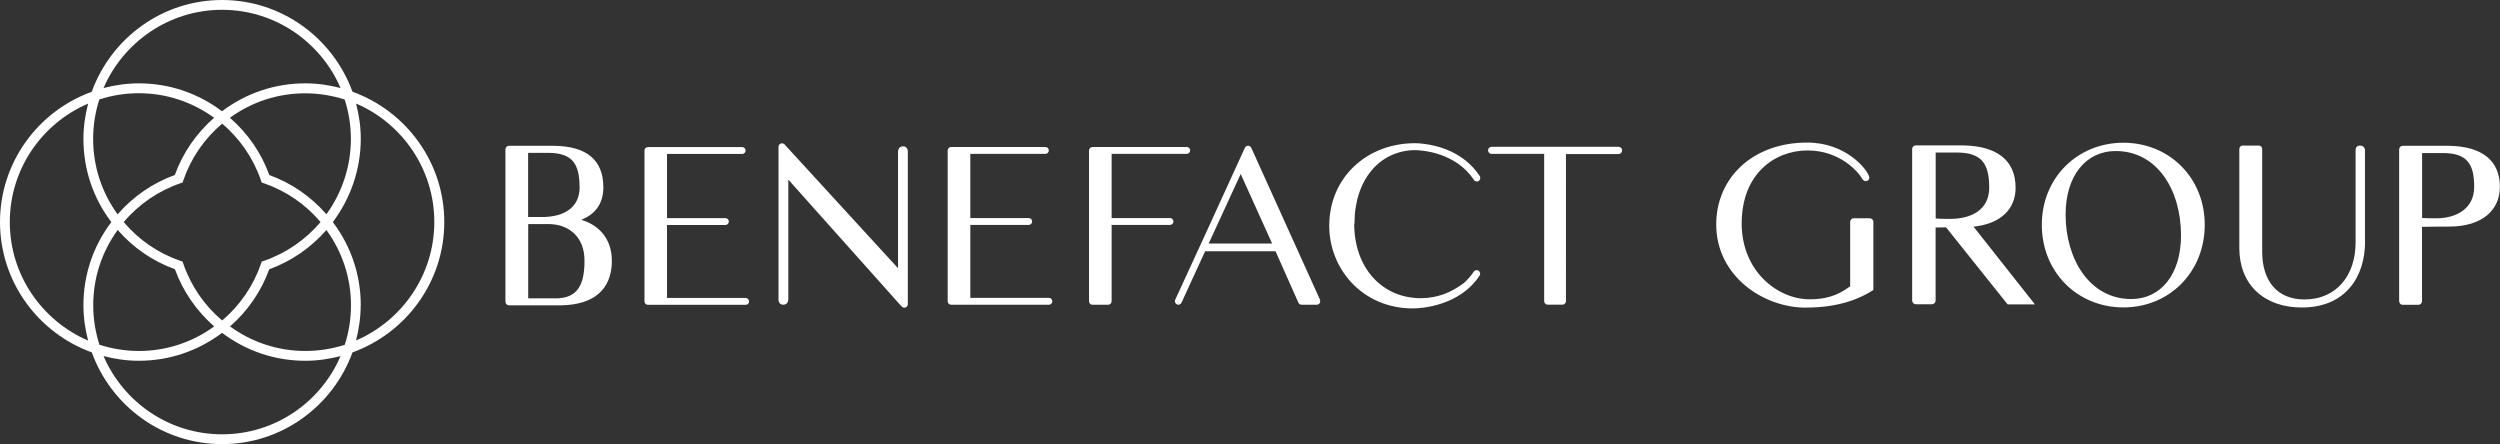
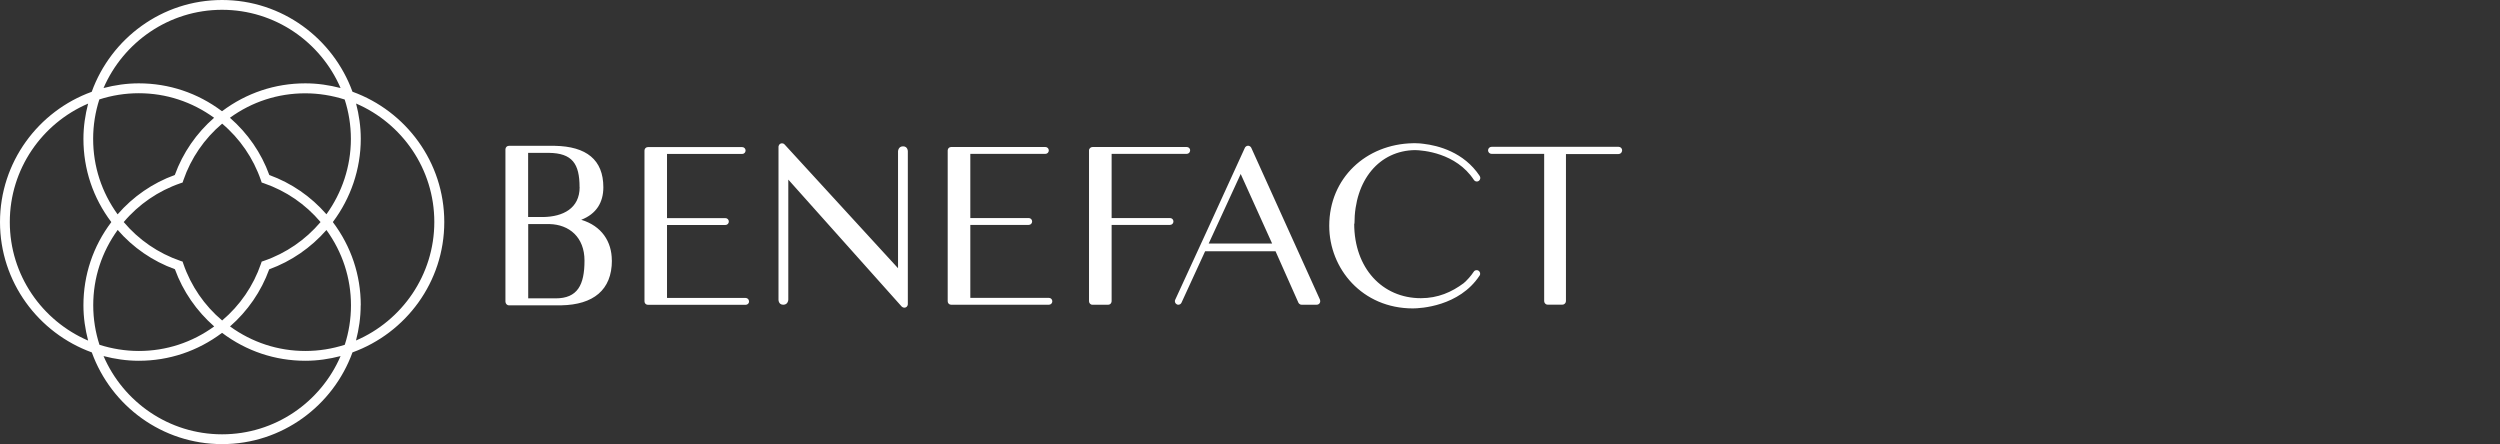
<svg xmlns="http://www.w3.org/2000/svg" id="Layer_1" viewBox="0 0 298.46 53.02">
  <rect x="0" y="0" width="298.46" height="53.02" fill="#333333" stroke="none" />
  <defs>
    <style>.cls-1{fill:#fff;}</style>
  </defs>
  <g>
    <path class="cls-1" d="M69.78,31.11c0,2.91-.83,4.51-3.45,4.51h-3.27v-8.87h2.53c2.37,.05,4.19,1.57,4.19,4.36m-.58-8.77c0,2.55-2,3.53-4.34,3.57-.47,0-1.33,0-1.81,0v-7.66s0,0,0,0h2.47c2.79,.03,3.67,1.29,3.67,4.09m3.85,8.74c0-2.23-1.21-4.11-3.65-4.84,1.81-.7,2.64-2.08,2.64-3.88,0-3.29-2.03-4.88-5.79-4.95-.01,0-5.49,0-5.49,0-.23,0-.41,.19-.41,.42v18.17c0,.25,.19,.45,.41,.45,0,0,6.28,0,6.29,0,3.76-.08,6.01-1.8,6.01-5.36m16.37,4.89c0-.23-.18-.41-.41-.41h-9.38v-8.71h6.97c.23,0,.41-.18,.41-.41s-.18-.41-.41-.41h-6.97v-7.66h8.97c.23,0,.41-.18,.41-.41s-.18-.41-.41-.41h-11.25c-.23,0-.41,.18-.41,.41v18.01c0,.23,.18,.41,.41,.41h11.67c.23,0,.41-.18,.41-.41m18.95,.36V18.07s.01-.6-.57-.6-.6,.6-.6,.6v13.95l-13.54-14.77s-.11-.14-.31-.14c-.33,0-.42,.32-.42,.4v18.27s-.01,.6,.57,.6,.6-.6,.6-.6v-14.34l13.53,15.15s.14,.14,.32,.14c.28,0,.42-.24,.42-.4m17.25-.36c0-.23-.18-.41-.41-.41h-9.38v-8.71h6.97c.23,0,.41-.18,.41-.41s-.18-.41-.41-.41h-6.97v-7.66h8.96c.23,0,.41-.18,.41-.41s-.18-.41-.41-.41h-11.25c-.23,0-.41,.18-.41,.41v18.01c0,.23,.18,.41,.41,.41h11.67c.23,0,.41-.18,.41-.41m16.46-18.01c0-.23-.18-.41-.41-.41h-11.24c-.23,0-.43,.18-.43,.41v18c0,.2,.15,.42,.4,.42h1.87c.32,0,.43-.27,.43-.42v-9.11h6.97c.23,0,.41-.18,.41-.41s-.18-.41-.41-.41h-6.97v-7.66h8.96c.23,0,.41-.18,.41-.41m9.79,11.11h-7.57l3.82-8.3,3.75,8.3Zm5.72,6.72c-.11-.25-8.21-18.15-8.21-18.15,0,0-.11-.24-.38-.24s-.38,.24-.38,.24l-4.58,10.02-3.74,8.13c-.1,.21,0,.45,.2,.55,.06,.03,.12,.04,.17,.04,.16,0,.31-.09,.38-.24l2.82-6.14h8.41l2.73,6.14s.11,.24,.39,.24h1.78c.35,0,.51-.33,.4-.59m4.12-9.08c0-5.26,3-8.74,7.24-8.79,.91,.02,4.88,.31,7.02,3.56,.08,.12,.21,.19,.35,.19,.08,0,.16-.02,.23-.07,.19-.13,.24-.39,.12-.58-1.9-2.88-5-3.65-6.71-3.85-.28-.04-.6-.07-.93-.07h-.02s-.06,0-.1,0c0,0-.01,0-.02,0-.08,0-.15,0-.17,0-.01,0-.02,0-.04,0-5.58,.11-9.98,4.15-9.98,9.86,0,5.13,3.95,9.86,9.98,9.86,.89,0,5.54-.23,7.97-3.92,.13-.19,.07-.45-.12-.58-.19-.13-.45-.08-.58,.12-.35,.53-.76,.98-1.19,1.36-1.43,1.07-3.08,1.8-5.12,1.8-4.6,0-7.96-3.58-7.96-8.9m31.99-8.75c0-.23-.19-.42-.42-.42h-15.17c-.23,0-.42,.19-.42,.42s.19,.42,.42,.42h6.28v17.58c0,.19,.15,.42,.41,.42h1.76c.27,0,.43-.22,.43-.42V18.39h6.28c.23,0,.42-.19,.42-.42" />
-     <path class="cls-1" d="M215.63,36.72c3.76,0,6.35-1,8.02-2.1v-8.15c0-.19-.16-.41-.43-.41h-1.93c-.26,0-.41,.23-.41,.42,0,.04,0,7.7,0,7.7-1.59,1.19-3.06,1.55-4.84,1.55-3.85,0-8.11-3.38-8.11-9.05,0-5.98,3.99-8.72,7.86-8.72s6.08,2.56,6.54,3.41c.36,.53,.96,.14,.82-.27-.25-.93-2.81-4.08-7.39-4.08-6.6,0-10.87,4.29-10.87,9.77,0,6.12,5.55,9.94,10.73,9.94m17.21-10.6c-.53,0-1.33,0-1.74-.05v-7.87h2.61c2.87,.03,3.78,1.32,3.78,4.19,0,2.67-2.16,3.73-4.65,3.73m10.11,10.21l-7.33-9.28c3.36-.35,5.02-2.2,5.02-4.63,0-3.37-2.32-4.99-6.19-5.07-.01,0-5.73,0-5.73,0-.24,0-.43,.19-.43,.43v18.08c0,.2,.16,.45,.44,.45h1.91c.29,0,.45-.24,.45-.45v-8.71c.11,0,.64-.01,1.25-.02l7.35,9.2h3.25Zm17.44-8.24c0,4.7-2.45,7.6-5.94,7.6-4.98,0-7.84-4.78-7.84-10.08,0-4.72,2.5-7.59,5.97-7.59,4.98,0,7.81,4.67,7.81,10.08m2.83-1.27c0-5.63-4.24-9.8-9.71-9.8s-9.74,4.17-9.74,9.8,4.24,9.86,9.74,9.86,9.71-4.23,9.71-9.86m19.13,2.01v-10.97s-.05-.5-.58-.5-.54,.48-.54,.48v11.1c0,3.82-2.2,6.79-6.12,6.79-3.29,0-5.03-2.29-5.03-5.67,0,0,0-12.24,0-12.3,0-.18-.14-.4-.39-.4h-1.93c-.26,0-.41,.21-.41,.4v11.84c0,4.34,2.94,7.09,7.46,7.09,5.3,0,7.55-3.76,7.55-7.85m13.03-6.56c0,2.6-2.11,3.76-4.53,3.76-.52,0-1.3,0-1.69-.04v-7.75h2.54c2.79,.03,3.68,1.25,3.68,4.04m3.07,.03c0-3.28-2.26-4.86-6.03-4.93-.01,0-5.58,0-5.58,0-.23,0-.42,.19-.42,.42v18.12c0,.19,.15,.44,.43,.44h1.85c.28,0,.45-.23,.45-.43,0-.05,0-8.88,0-8.88,.26-.02,2.9-.03,3.23-.03,4.06,0,6.06-2.06,6.06-4.7" />
  </g>
  <path class="cls-1" d="M26.5,39.75h.02s.01,0,.01,0c2.89,2.17,6.32,3.32,9.92,3.32,1.46,0,2.86-.21,4.21-.56-2.36,5.49-7.81,9.34-14.15,9.34s-11.79-3.86-14.15-9.34c1.35,.35,2.75,.56,4.21,.56,3.61,0,7.03-1.15,9.92-3.32m.96-.77c2.11-1.84,3.73-4.18,4.69-6.83,2.64-.96,4.98-2.58,6.83-4.69,1.91,2.64,2.93,5.73,2.93,8.99,0,1.64-.26,3.23-.74,4.71-1.49,.48-3.07,.74-4.71,.74-3.26,0-6.35-1.02-8.99-2.93m-15.59,2.18c-.48-1.49-.74-3.07-.74-4.71,0-3.27,1.02-6.36,2.92-8.99,1.84,2.12,4.18,3.73,6.83,4.69,.96,2.64,2.58,4.98,4.69,6.83-2.63,1.91-5.73,2.93-8.99,2.93-1.64,0-3.23-.27-4.71-.74m10.02-9.66l-.09-.27-.27-.09c-2.64-.91-4.96-2.5-6.76-4.63,1.79-2.12,4.12-3.72,6.76-4.63l.27-.09,.09-.27c.91-2.64,2.5-4.96,4.63-6.76,2.12,1.79,3.72,4.12,4.63,6.76l.09,.27,.27,.09c2.64,.91,4.96,2.5,6.76,4.63-1.8,2.12-4.12,3.72-6.76,4.63l-.27,.09-.09,.27c-.91,2.64-2.5,4.96-4.63,6.76-2.12-1.79-3.72-4.12-4.63-6.76M1.17,26.51c0-6.34,3.86-11.79,9.35-14.14-.35,1.35-.56,2.75-.56,4.21,0,3.63,1.15,7.04,3.32,9.92h-.01s.01,.03,.01,.03c-2.17,2.88-3.32,6.3-3.32,9.92,0,1.46,.21,2.86,.56,4.21-5.49-2.36-9.35-7.81-9.35-14.15m41.9,9.94c0-3.61-1.15-7.03-3.32-9.92v-.02s0-.02,0-.02c2.11-2.82,3.32-6.28,3.32-9.92,0-1.46-.21-2.86-.56-4.21,5.49,2.36,9.34,7.81,9.34,14.14s-3.86,11.79-9.35,14.15c.35-1.35,.56-2.75,.56-4.21M11.12,16.58c0-1.64,.26-3.22,.74-4.71,1.49-.48,3.07-.74,4.71-.74,3.26,0,6.35,1.02,8.99,2.93-2.11,1.84-3.73,4.18-4.69,6.83-2.65,.96-4.99,2.58-6.83,4.7-1.9-2.63-2.92-5.72-2.92-9m21.03,4.3c-.96-2.65-2.58-4.98-4.7-6.83,2.63-1.91,5.73-2.92,8.99-2.92,1.64,0,3.23,.27,4.71,.74,.48,1.49,.74,3.07,.74,4.71,0,3.28-1.06,6.41-2.92,8.99-1.85-2.12-4.18-3.73-6.83-4.69M26.51,1.17c6.34,0,11.79,3.86,14.15,9.34-1.35-.35-2.75-.56-4.21-.56-3.61,0-7.04,1.15-9.93,3.32h-.01s-.02,0-.02,0c-2.89-2.17-6.31-3.32-9.92-3.32-1.46,0-2.86,.21-4.21,.56C14.73,5.03,20.18,1.17,26.51,1.17m0-1.17c-7.16,0-13.25,4.58-15.56,10.96C4.58,13.26,0,19.36,0,26.51s4.58,13.25,10.96,15.56c2.31,6.38,8.4,10.95,15.56,10.95s13.25-4.58,15.56-10.95c6.38-2.31,10.96-8.4,10.96-15.56s-4.58-13.25-10.96-15.56C39.76,4.58,33.67,0,26.51,0Z" />
</svg>